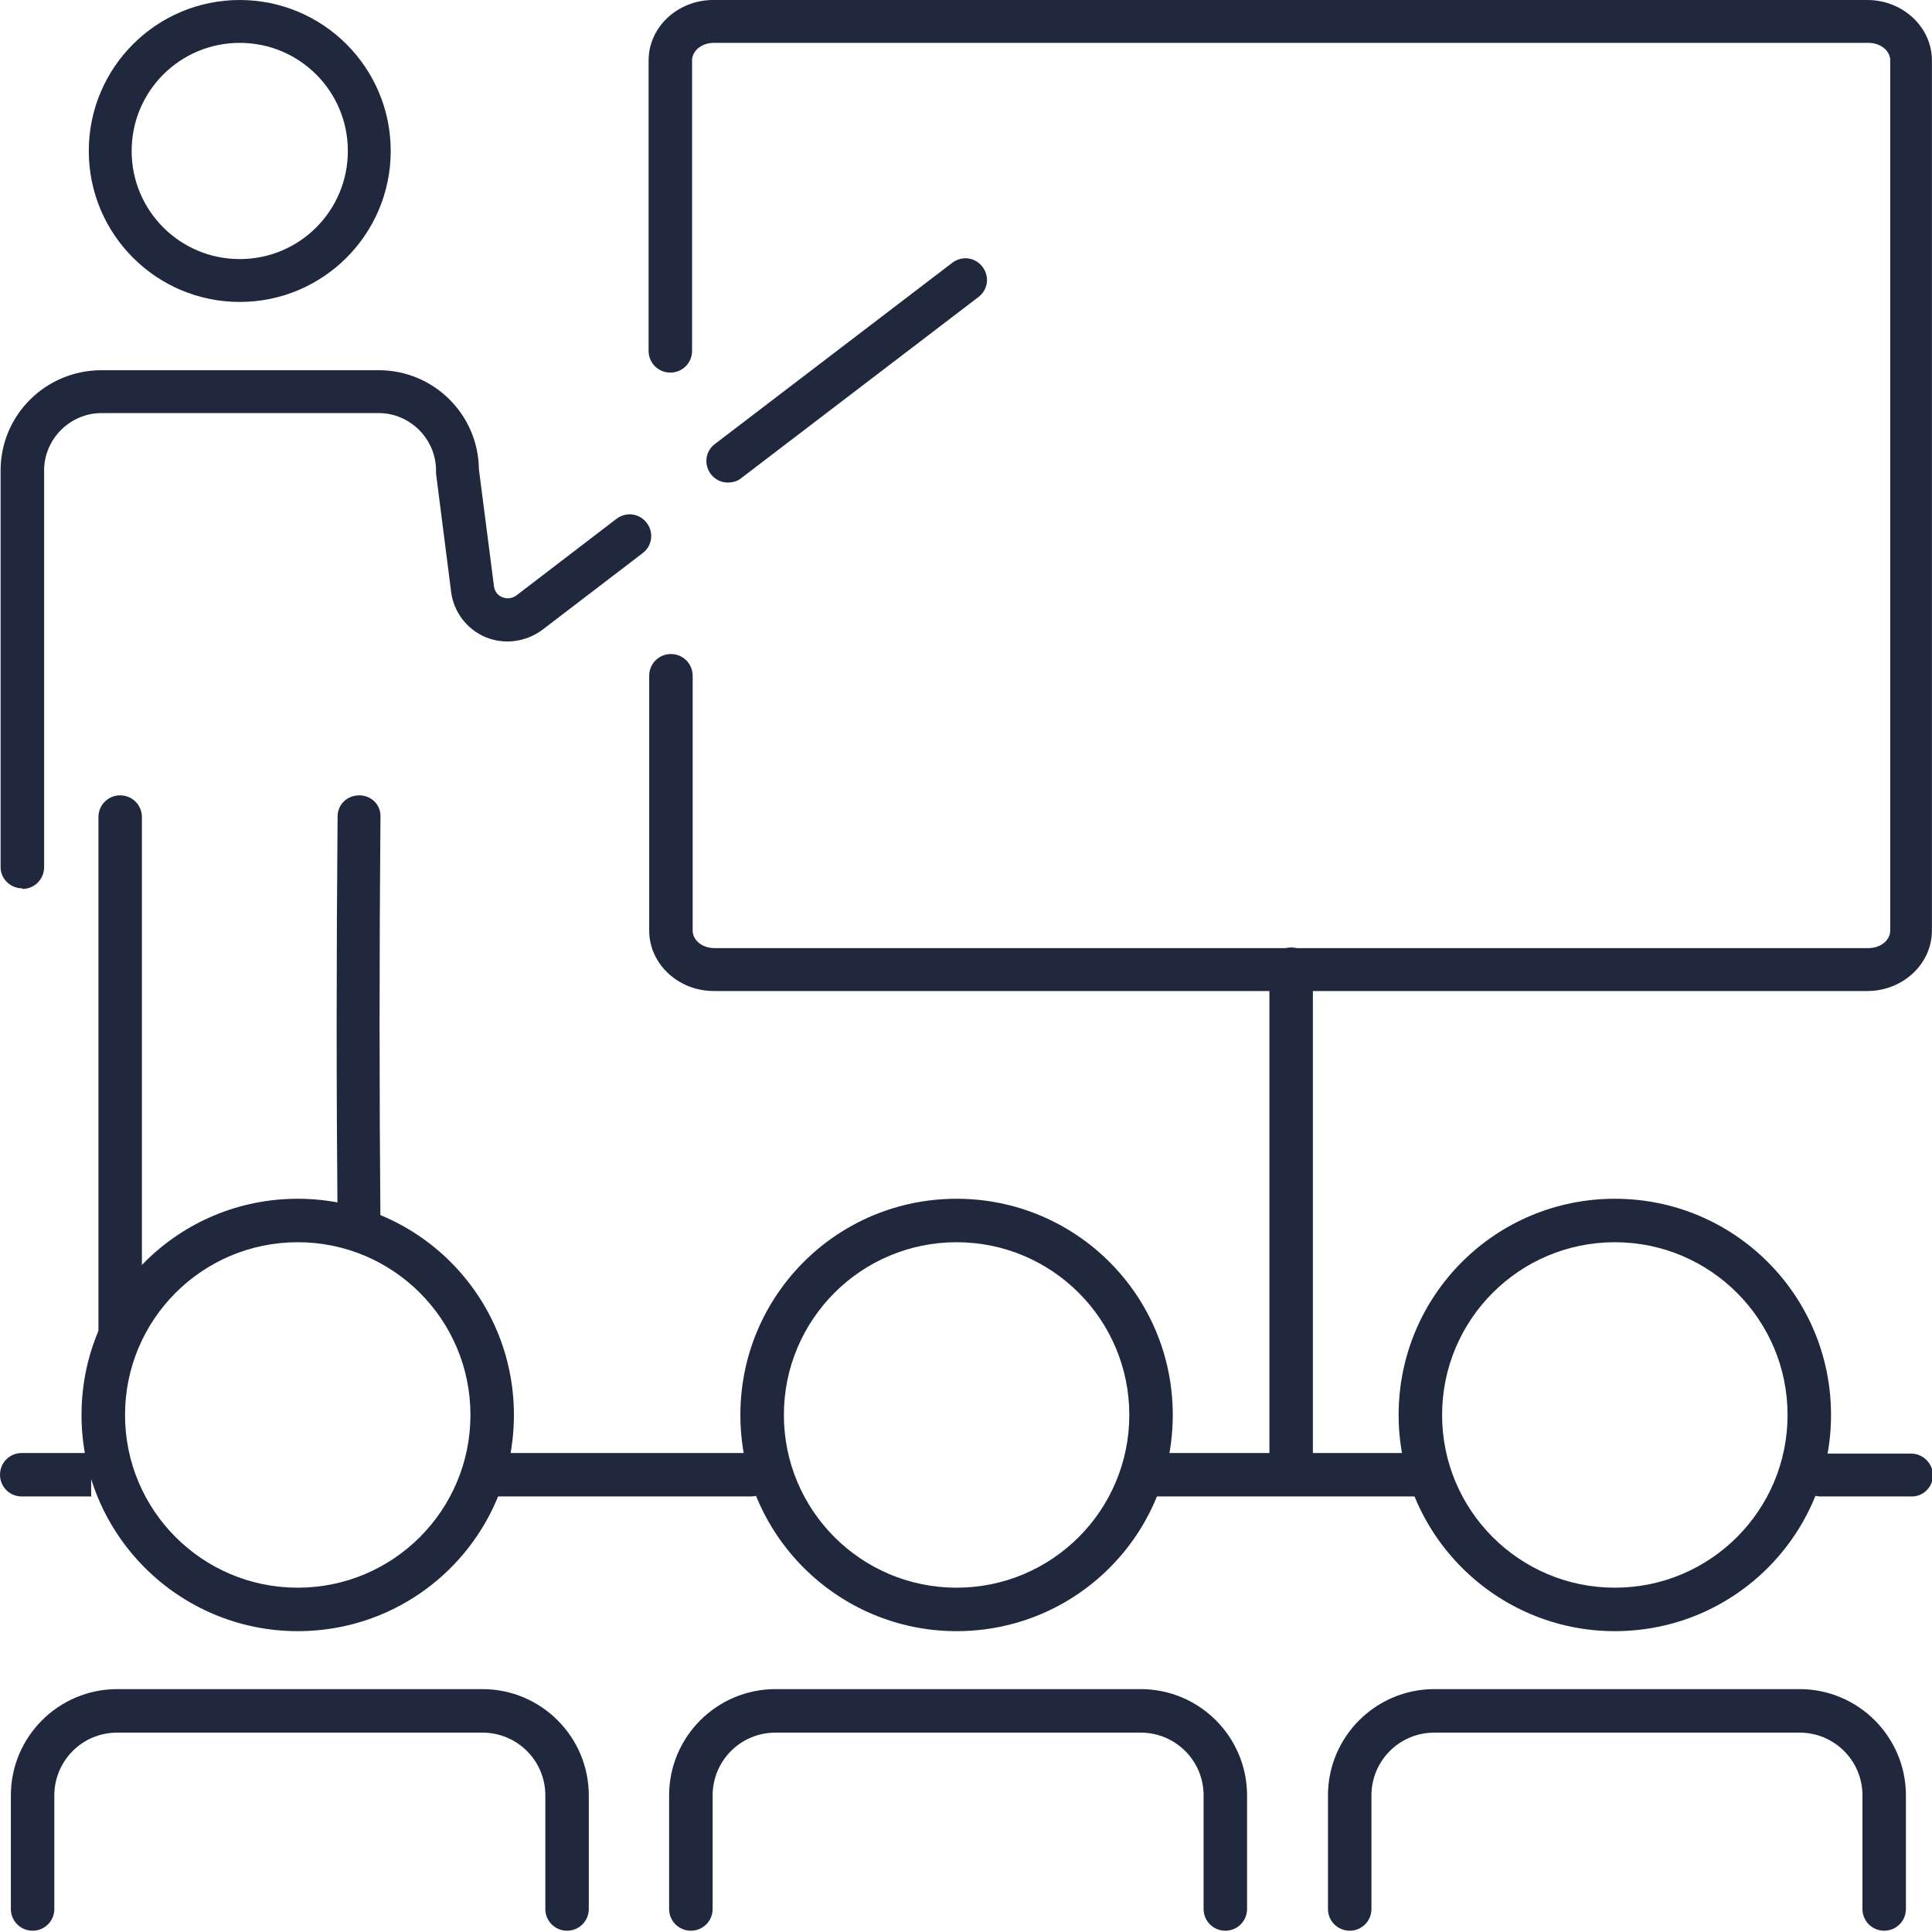
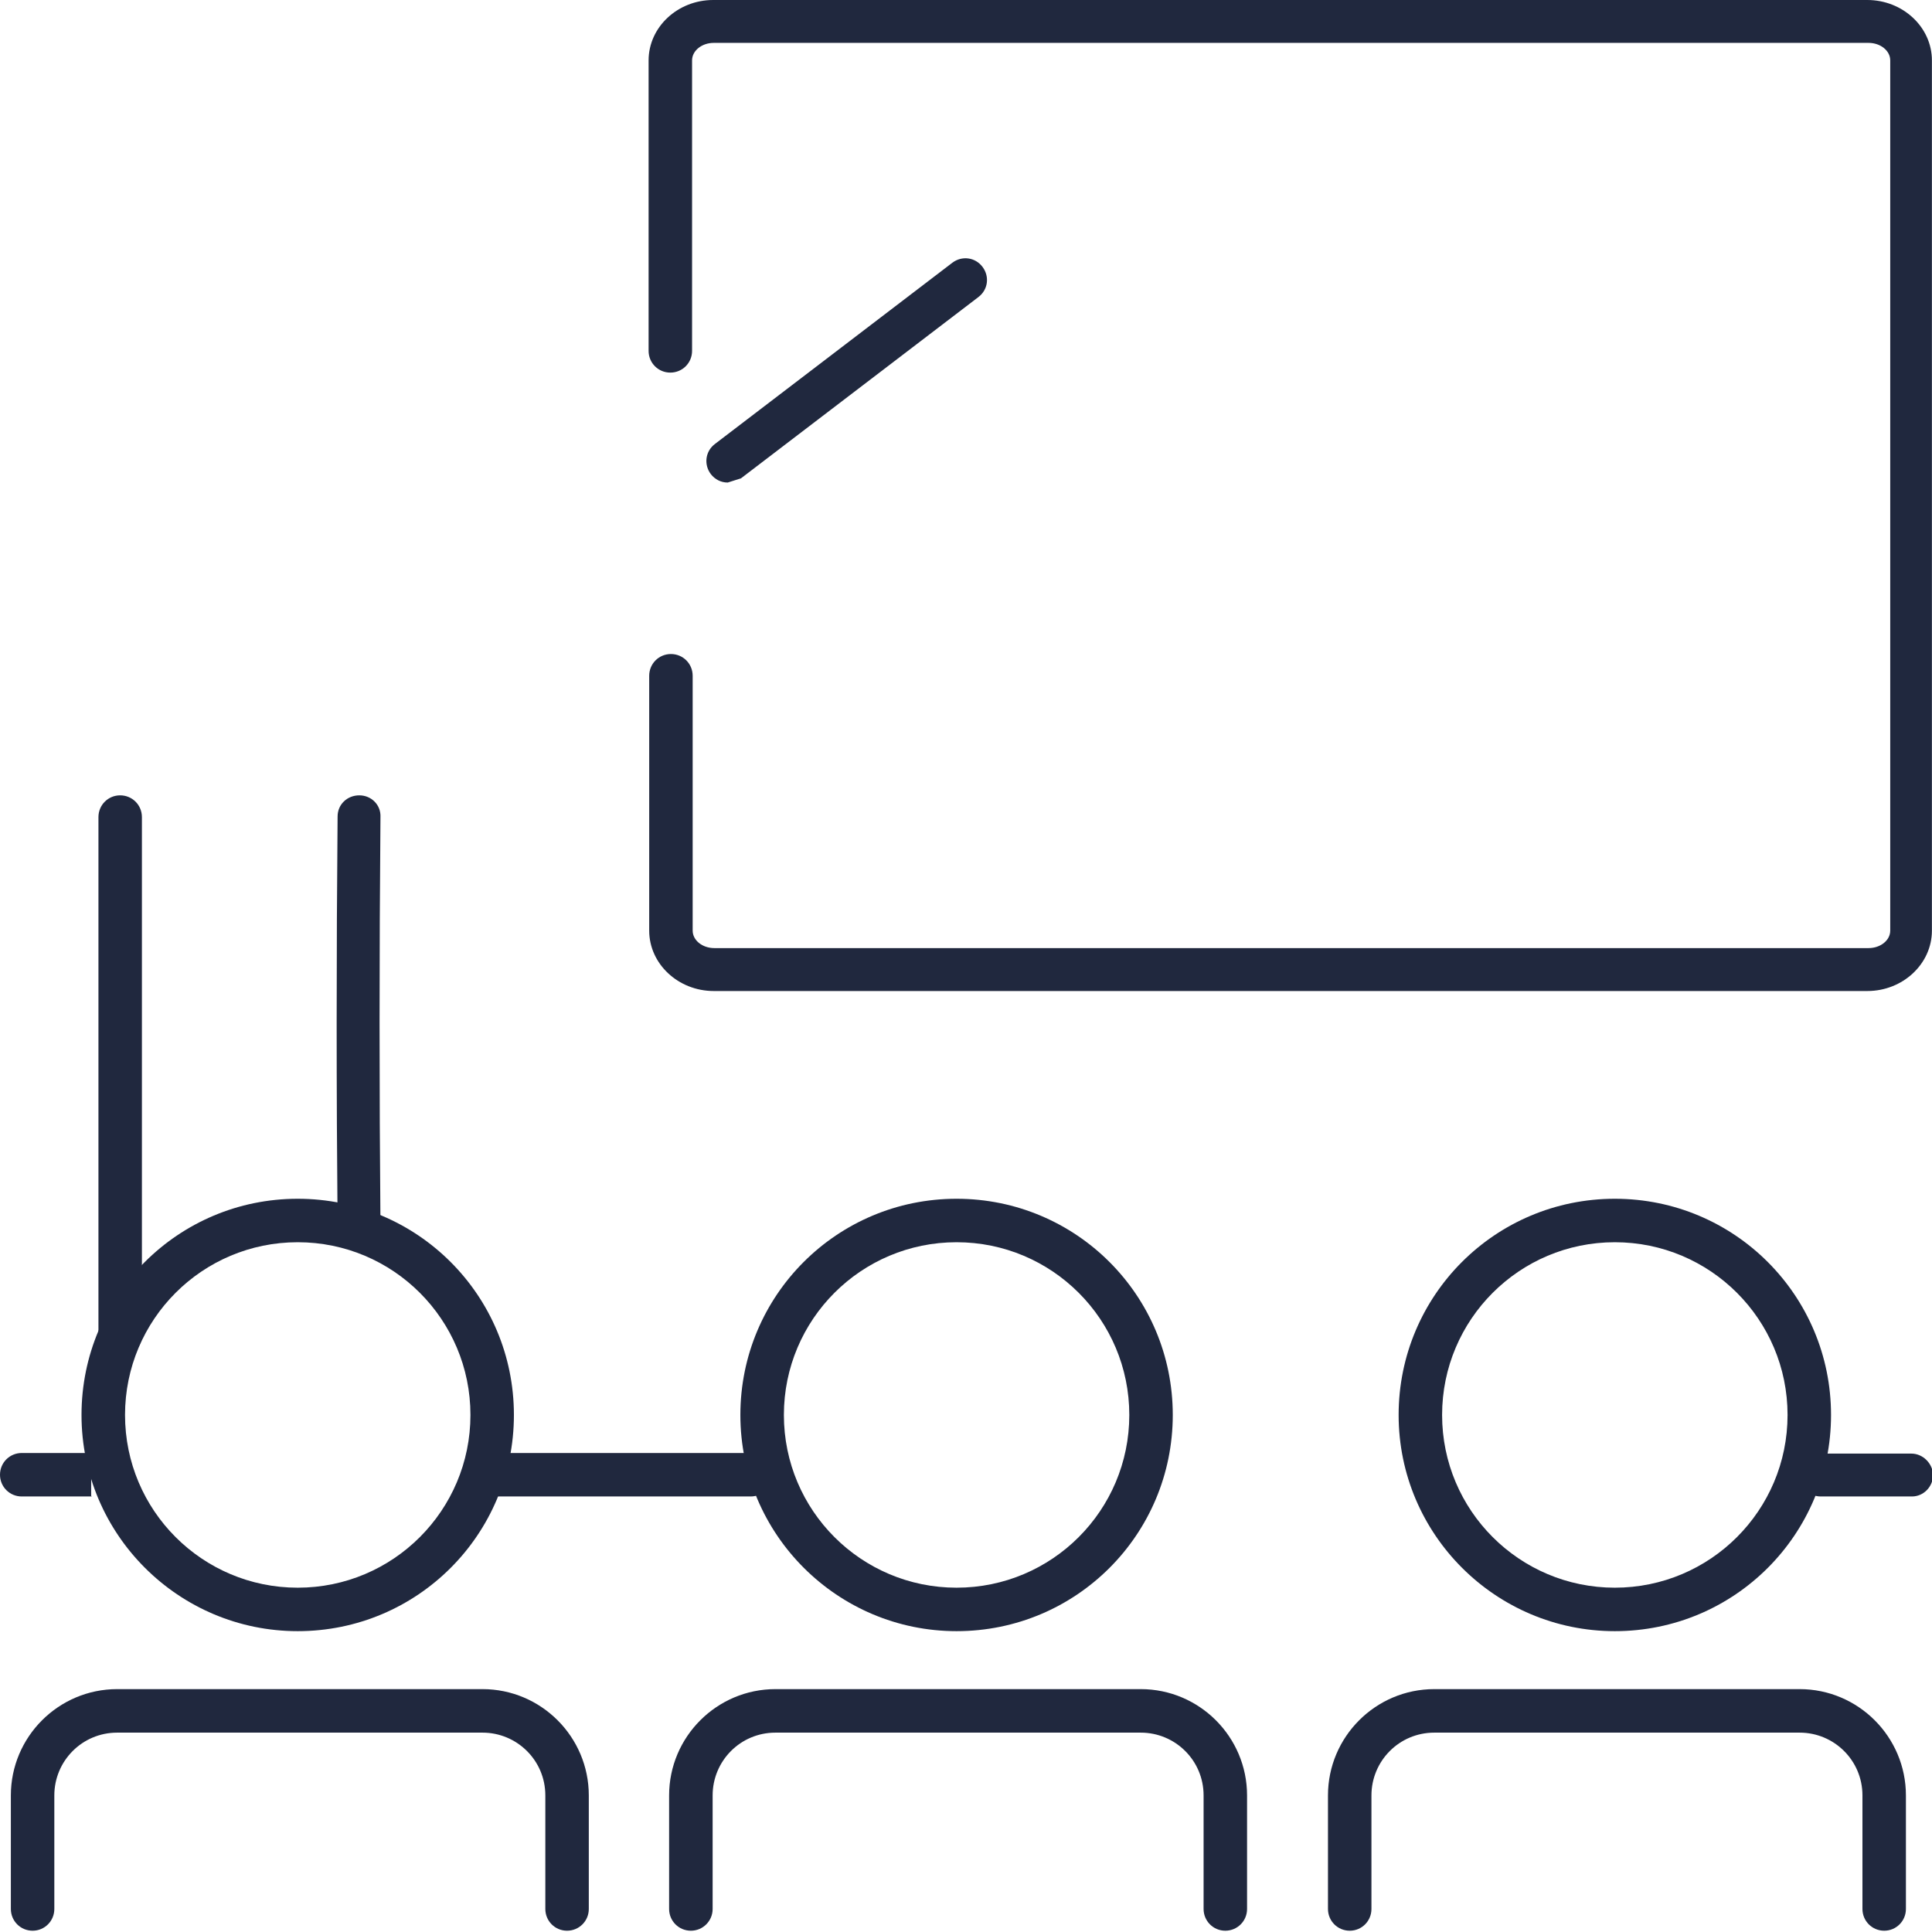
<svg xmlns="http://www.w3.org/2000/svg" width="42" height="42" viewBox="0 0 42 42" fill="none">
  <g clip-path="url(#clip0_14516_21470)">
    <path d="M40.619 21.544H15.518C14.743 21.544 14.113 20.953 14.113 20.231V14.691C14.113 14.428 14.323 14.218 14.586 14.218C14.848 14.218 15.058 14.428 15.058 14.691V20.231C15.058 20.441 15.268 20.611 15.531 20.611H40.619C40.882 20.611 41.092 20.441 41.092 20.231V1.313C41.092 1.103 40.882 0.932 40.619 0.932H15.518C15.255 0.932 15.045 1.103 15.045 1.313V7.628C15.045 7.89 14.835 8.1 14.572 8.1C14.31 8.1 14.1 7.89 14.1 7.628V1.313C14.1 0.591 14.73 0 15.505 0H40.593C41.367 0 41.998 0.591 41.998 1.313V20.231C41.998 20.953 41.367 21.544 40.593 21.544H40.619Z" fill="#20283E" />
    <path d="M1.996 32.532C1.497 32.532 0.985 32.532 0.473 32.532C0.21 32.532 0 32.322 0 32.06C0 31.797 0.21 31.587 0.473 31.587C0.971 31.587 1.484 31.587 1.982 31.587V32.519L1.996 32.532Z" fill="#20283E" />
    <path d="M10.752 32.532C10.49 32.532 10.28 32.322 10.28 32.06C10.28 31.797 10.49 31.587 10.752 31.587C12.603 31.587 14.468 31.587 16.319 31.587C16.581 31.587 16.791 31.797 16.791 32.06C16.791 32.322 16.581 32.532 16.319 32.532C14.468 32.532 12.603 32.532 10.752 32.532Z" fill="#20283E" />
-     <path d="M24.996 32.532C24.734 32.532 24.524 32.322 24.524 32.06C24.524 31.797 24.734 31.587 24.996 31.587C26.926 31.587 28.869 31.587 30.799 31.587C31.062 31.587 31.272 31.797 31.272 32.06C31.272 32.322 31.062 32.532 30.799 32.532C28.869 32.532 26.926 32.532 24.996 32.532Z" fill="#20283E" />
    <path d="M40.54 32.532C40.199 32.532 39.884 32.532 39.582 32.532C39.319 32.532 39.123 32.322 39.123 32.059C39.123 31.797 39.333 31.6 39.595 31.6C40.186 31.6 40.882 31.6 41.551 31.6C41.801 31.6 42.011 31.81 42.024 32.059C42.024 32.322 41.814 32.532 41.564 32.532C41.223 32.532 40.882 32.532 40.553 32.532H40.54Z" fill="#20283E" />
-     <path d="M5.212 6.564C3.4 6.564 1.93 5.094 1.93 3.282C1.93 1.47 3.4 0 5.212 0C7.024 0 8.494 1.47 8.494 3.282C8.494 5.094 7.024 6.564 5.212 6.564ZM5.212 0.932C3.912 0.932 2.862 1.982 2.862 3.282C2.862 4.582 3.912 5.632 5.212 5.632C6.512 5.632 7.562 4.582 7.562 3.282C7.562 1.982 6.512 0.932 5.212 0.932Z" fill="#20283E" />
    <path d="M2.612 29.486C2.35 29.486 2.14 29.276 2.14 29.014C2.14 26.874 2.14 19.889 2.14 17.763C2.14 17.5 2.35 17.29 2.612 17.29C2.875 17.29 3.085 17.5 3.085 17.763C3.085 19.903 3.085 26.887 3.085 29.014C3.085 29.276 2.875 29.486 2.612 29.486Z" fill="#20283E" />
    <path d="M7.811 27.11C7.549 27.11 7.352 26.9 7.339 26.651C7.312 23.684 7.312 20.769 7.339 17.75C7.339 17.487 7.549 17.29 7.811 17.29C8.074 17.29 8.284 17.5 8.271 17.763C8.245 20.769 8.245 23.683 8.271 26.637C8.271 26.9 8.061 27.11 7.811 27.11Z" fill="#20283E" />
-     <path d="M0.486 19.312C0.223 19.312 0.013 19.102 0.013 18.852V10.227C0.013 9.019 0.998 8.048 2.206 8.048H8.232C9.426 8.048 10.398 9.006 10.411 10.201L10.739 12.748C10.752 12.853 10.818 12.945 10.923 12.984C11.028 13.024 11.133 13.01 11.225 12.945L13.404 11.277C13.614 11.12 13.903 11.159 14.061 11.369C14.218 11.579 14.179 11.868 13.969 12.026L11.789 13.693C11.435 13.956 10.962 14.021 10.555 13.851C10.148 13.68 9.86 13.299 9.807 12.866L9.479 10.293C9.479 10.293 9.479 10.253 9.479 10.227C9.479 9.544 8.914 8.98 8.232 8.98H2.206C1.523 8.98 0.959 9.544 0.959 10.227V18.852C0.959 19.115 0.748 19.325 0.486 19.325V19.312Z" fill="#20283E" />
-     <path d="M15.82 10.49C15.675 10.49 15.544 10.424 15.452 10.306C15.295 10.096 15.334 9.807 15.544 9.65L20.704 5.711C20.914 5.553 21.203 5.593 21.36 5.803C21.518 6.013 21.478 6.302 21.268 6.459L16.109 10.398C16.03 10.463 15.925 10.49 15.82 10.49Z" fill="#20283E" />
-     <path d="M28.068 32.453C27.806 32.453 27.596 32.243 27.596 31.98V21.071C27.596 20.808 27.806 20.598 28.068 20.598C28.331 20.598 28.541 20.808 28.541 21.071V31.98C28.541 32.243 28.331 32.453 28.068 32.453Z" fill="#20283E" />
+     <path d="M15.82 10.49C15.675 10.49 15.544 10.424 15.452 10.306C15.295 10.096 15.334 9.807 15.544 9.65L20.704 5.711C20.914 5.553 21.203 5.593 21.36 5.803C21.518 6.013 21.478 6.302 21.268 6.459L16.109 10.398Z" fill="#20283E" />
    <path d="M6.472 35.46C3.886 35.46 1.772 33.359 1.772 30.76C1.772 28.161 3.873 26.06 6.472 26.06C9.072 26.06 11.172 28.161 11.172 30.76C11.172 33.359 9.072 35.46 6.472 35.46ZM6.472 27.005C4.398 27.005 2.718 28.686 2.718 30.76C2.718 32.834 4.398 34.515 6.472 34.515C8.547 34.515 10.227 32.834 10.227 30.76C10.227 28.686 8.547 27.005 6.472 27.005Z" fill="#20283E" />
    <path d="M12.327 41.972C12.065 41.972 11.855 41.761 11.855 41.499V39.031C11.855 38.269 11.238 37.666 10.489 37.666H2.547C1.785 37.666 1.181 38.282 1.181 39.031V41.499C1.181 41.761 0.971 41.972 0.709 41.972C0.446 41.972 0.236 41.761 0.236 41.499V39.031C0.236 37.757 1.273 36.72 2.547 36.72H10.489C11.763 36.72 12.8 37.757 12.8 39.031V41.499C12.8 41.761 12.59 41.972 12.327 41.972Z" fill="#20283E" />
    <path d="M35.105 35.46C32.519 35.46 30.405 33.359 30.405 30.76C30.405 28.161 32.506 26.06 35.105 26.06C37.705 26.06 39.805 28.161 39.805 30.76C39.805 33.359 37.705 35.46 35.105 35.46ZM35.105 27.005C33.031 27.005 31.35 28.686 31.35 30.76C31.35 32.834 33.031 34.515 35.105 34.515C37.179 34.515 38.86 32.834 38.86 30.76C38.86 28.686 37.179 27.005 35.105 27.005Z" fill="#20283E" />
    <path d="M40.961 41.972C40.698 41.972 40.488 41.761 40.488 41.499V39.031C40.488 38.269 39.871 37.666 39.123 37.666H31.18C30.418 37.666 29.814 38.282 29.814 39.031V41.499C29.814 41.761 29.605 41.972 29.342 41.972C29.079 41.972 28.869 41.761 28.869 41.499V39.031C28.869 37.757 29.906 36.72 31.18 36.72H39.123C40.396 36.72 41.433 37.757 41.433 39.031V41.499C41.433 41.761 41.223 41.972 40.961 41.972Z" fill="#20283E" />
    <path d="M20.795 35.46C18.209 35.46 16.095 33.359 16.095 30.76C16.095 28.161 18.196 26.06 20.795 26.06C23.395 26.06 25.495 28.161 25.495 30.76C25.495 33.359 23.395 35.46 20.795 35.46ZM20.795 27.005C18.721 27.005 17.041 28.686 17.041 30.76C17.041 32.834 18.721 34.515 20.795 34.515C22.87 34.515 24.55 32.834 24.55 30.76C24.55 28.686 22.87 27.005 20.795 27.005Z" fill="#20283E" />
    <path d="M26.637 41.972C26.375 41.972 26.165 41.761 26.165 41.499V39.031C26.165 38.269 25.548 37.666 24.799 37.666H16.857C16.095 37.666 15.492 38.282 15.492 39.031V41.499C15.492 41.761 15.281 41.972 15.019 41.972C14.756 41.972 14.546 41.761 14.546 41.499V39.031C14.546 37.757 15.583 36.72 16.857 36.72H24.799C26.073 36.72 27.11 37.757 27.11 39.031V41.499C27.11 41.761 26.9 41.972 26.637 41.972Z" fill="#20283E" />
  </g>
  <defs>
    <clipPath id="clip0_14516_21470">
      <rect width="42" height="42" fill="white" />
    </clipPath>
  </defs>
</svg>